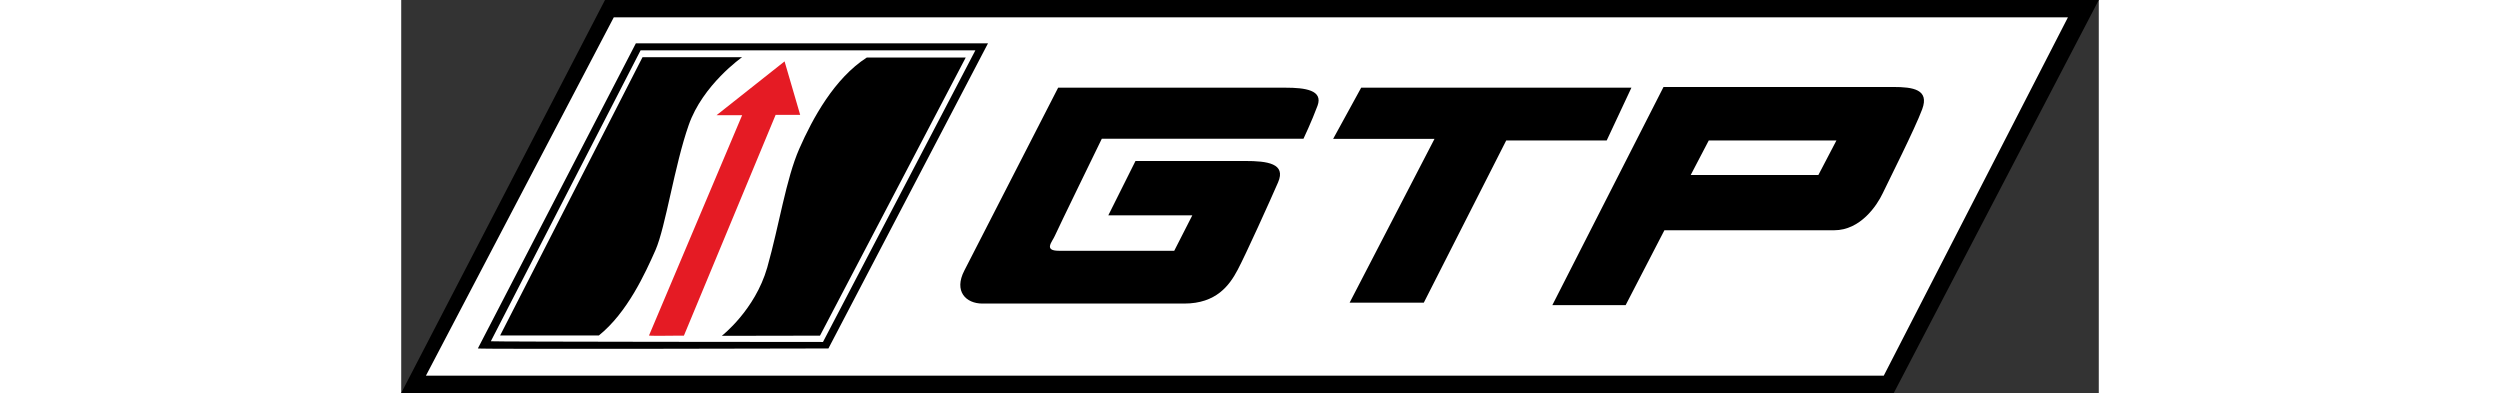
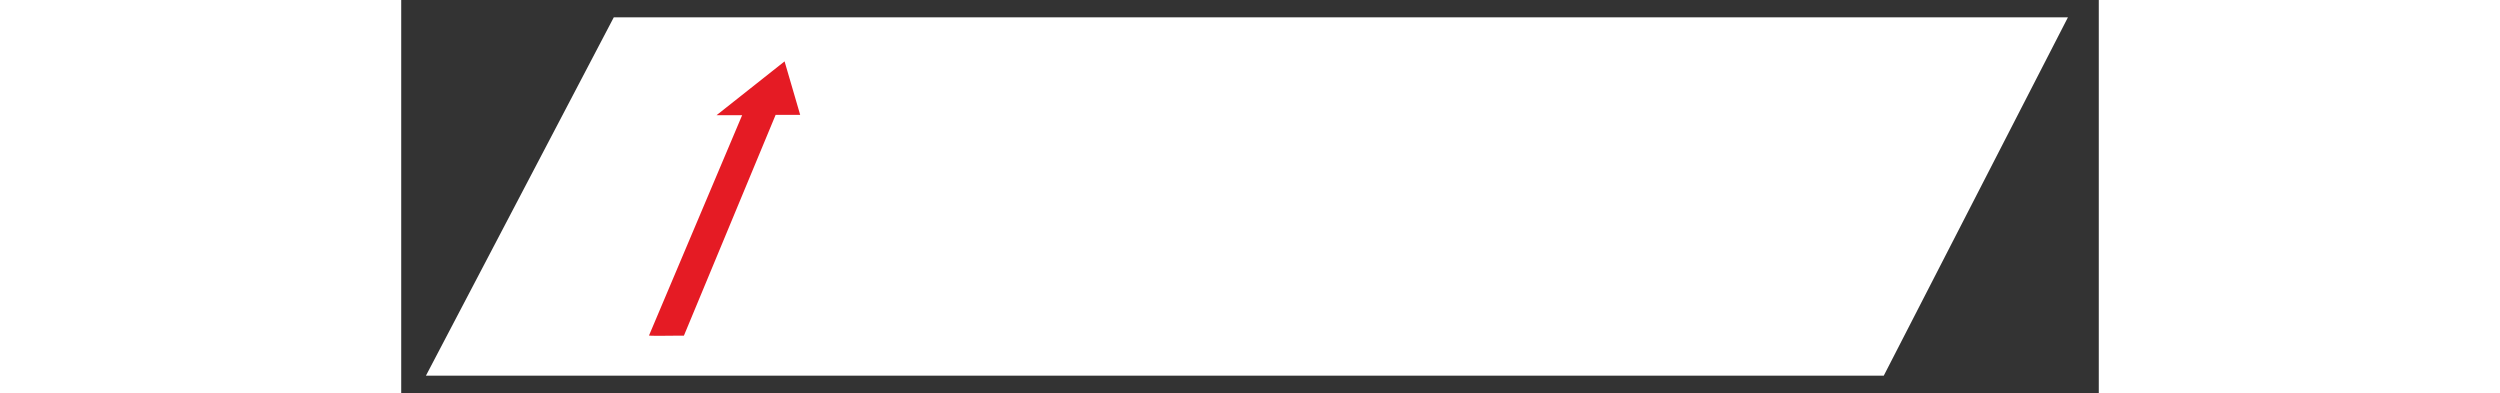
<svg xmlns="http://www.w3.org/2000/svg" viewBox="5.6 72.9 968 224.1" width="2500" height="393">
  <rect x="5.6" y="72.9" width="968" height="224.1" fill="#333333" stroke="none" />
-   <path d="M121.8 72.9h851.8L856.7 297H5.6z" />
  <path d="M126.8 82.8H956L851 287.1H19.7z" fill="#fff" />
-   <path d="M380.2 122.9h129.6c11.3 0 21.6 1.4 18.3 10.3s-8 18.8-8 18.8h-115s-25.4 52.1-26.8 55.4-6.6 8.5 2.3 8.5h65.8l10.3-20.2h-47.9l15.5-31h62.5c12.7 0 23.5 1.4 18.8 12.2s-18.3 40.9-23 49.8-12.2 19.3-30.5 19.3H337c-9.4 0-16.4-7-10.3-18.8 6-11.7 53.5-104.3 53.5-104.3zM553 122.9h154.1L693 153h-57.3l-47 92.5h-42.3l48.4-93.4H537zM856.4 122.5h-131L662 246.9h41.8l22.1-42.7h96.8c15 0 24.4-14.1 27.7-21.1s18.3-36.6 22.5-47.9-5.2-12.7-16.5-12.7zm-42.7 50.2h-72.8l10.3-19.7H824zM49.3 271.6l90.1-174h200.8l-91 174c.1 0-199.3.5-199.9 0z" />
  <path d="M56.7 267.5l85.4-165.9H333l-86.9 166.3c.1 0-189.7-.1-189.4-.4z" fill="#fff" />
-   <path d="M62 264.2l81.2-158.7H200s-22.5 15.7-30.5 38.8c-8.1 23.1-13.1 57.9-18.9 71.2-5.9 13.3-16.1 35.7-32.3 48.7zM188.4 264.4s18.9-14.6 25.9-38.9c6.9-24.4 10.7-50.5 18.3-67.8s20-40.1 38.5-52h56.4l-83.1 158.6z" />
  <path d="M146.9 264.2L200 138.6h-14.6l38.8-30.7 8.9 30.5h-14l-52.3 125.9c.1-.1-20.2.3-19.9-.1z" fill="#e51b24" />
</svg>